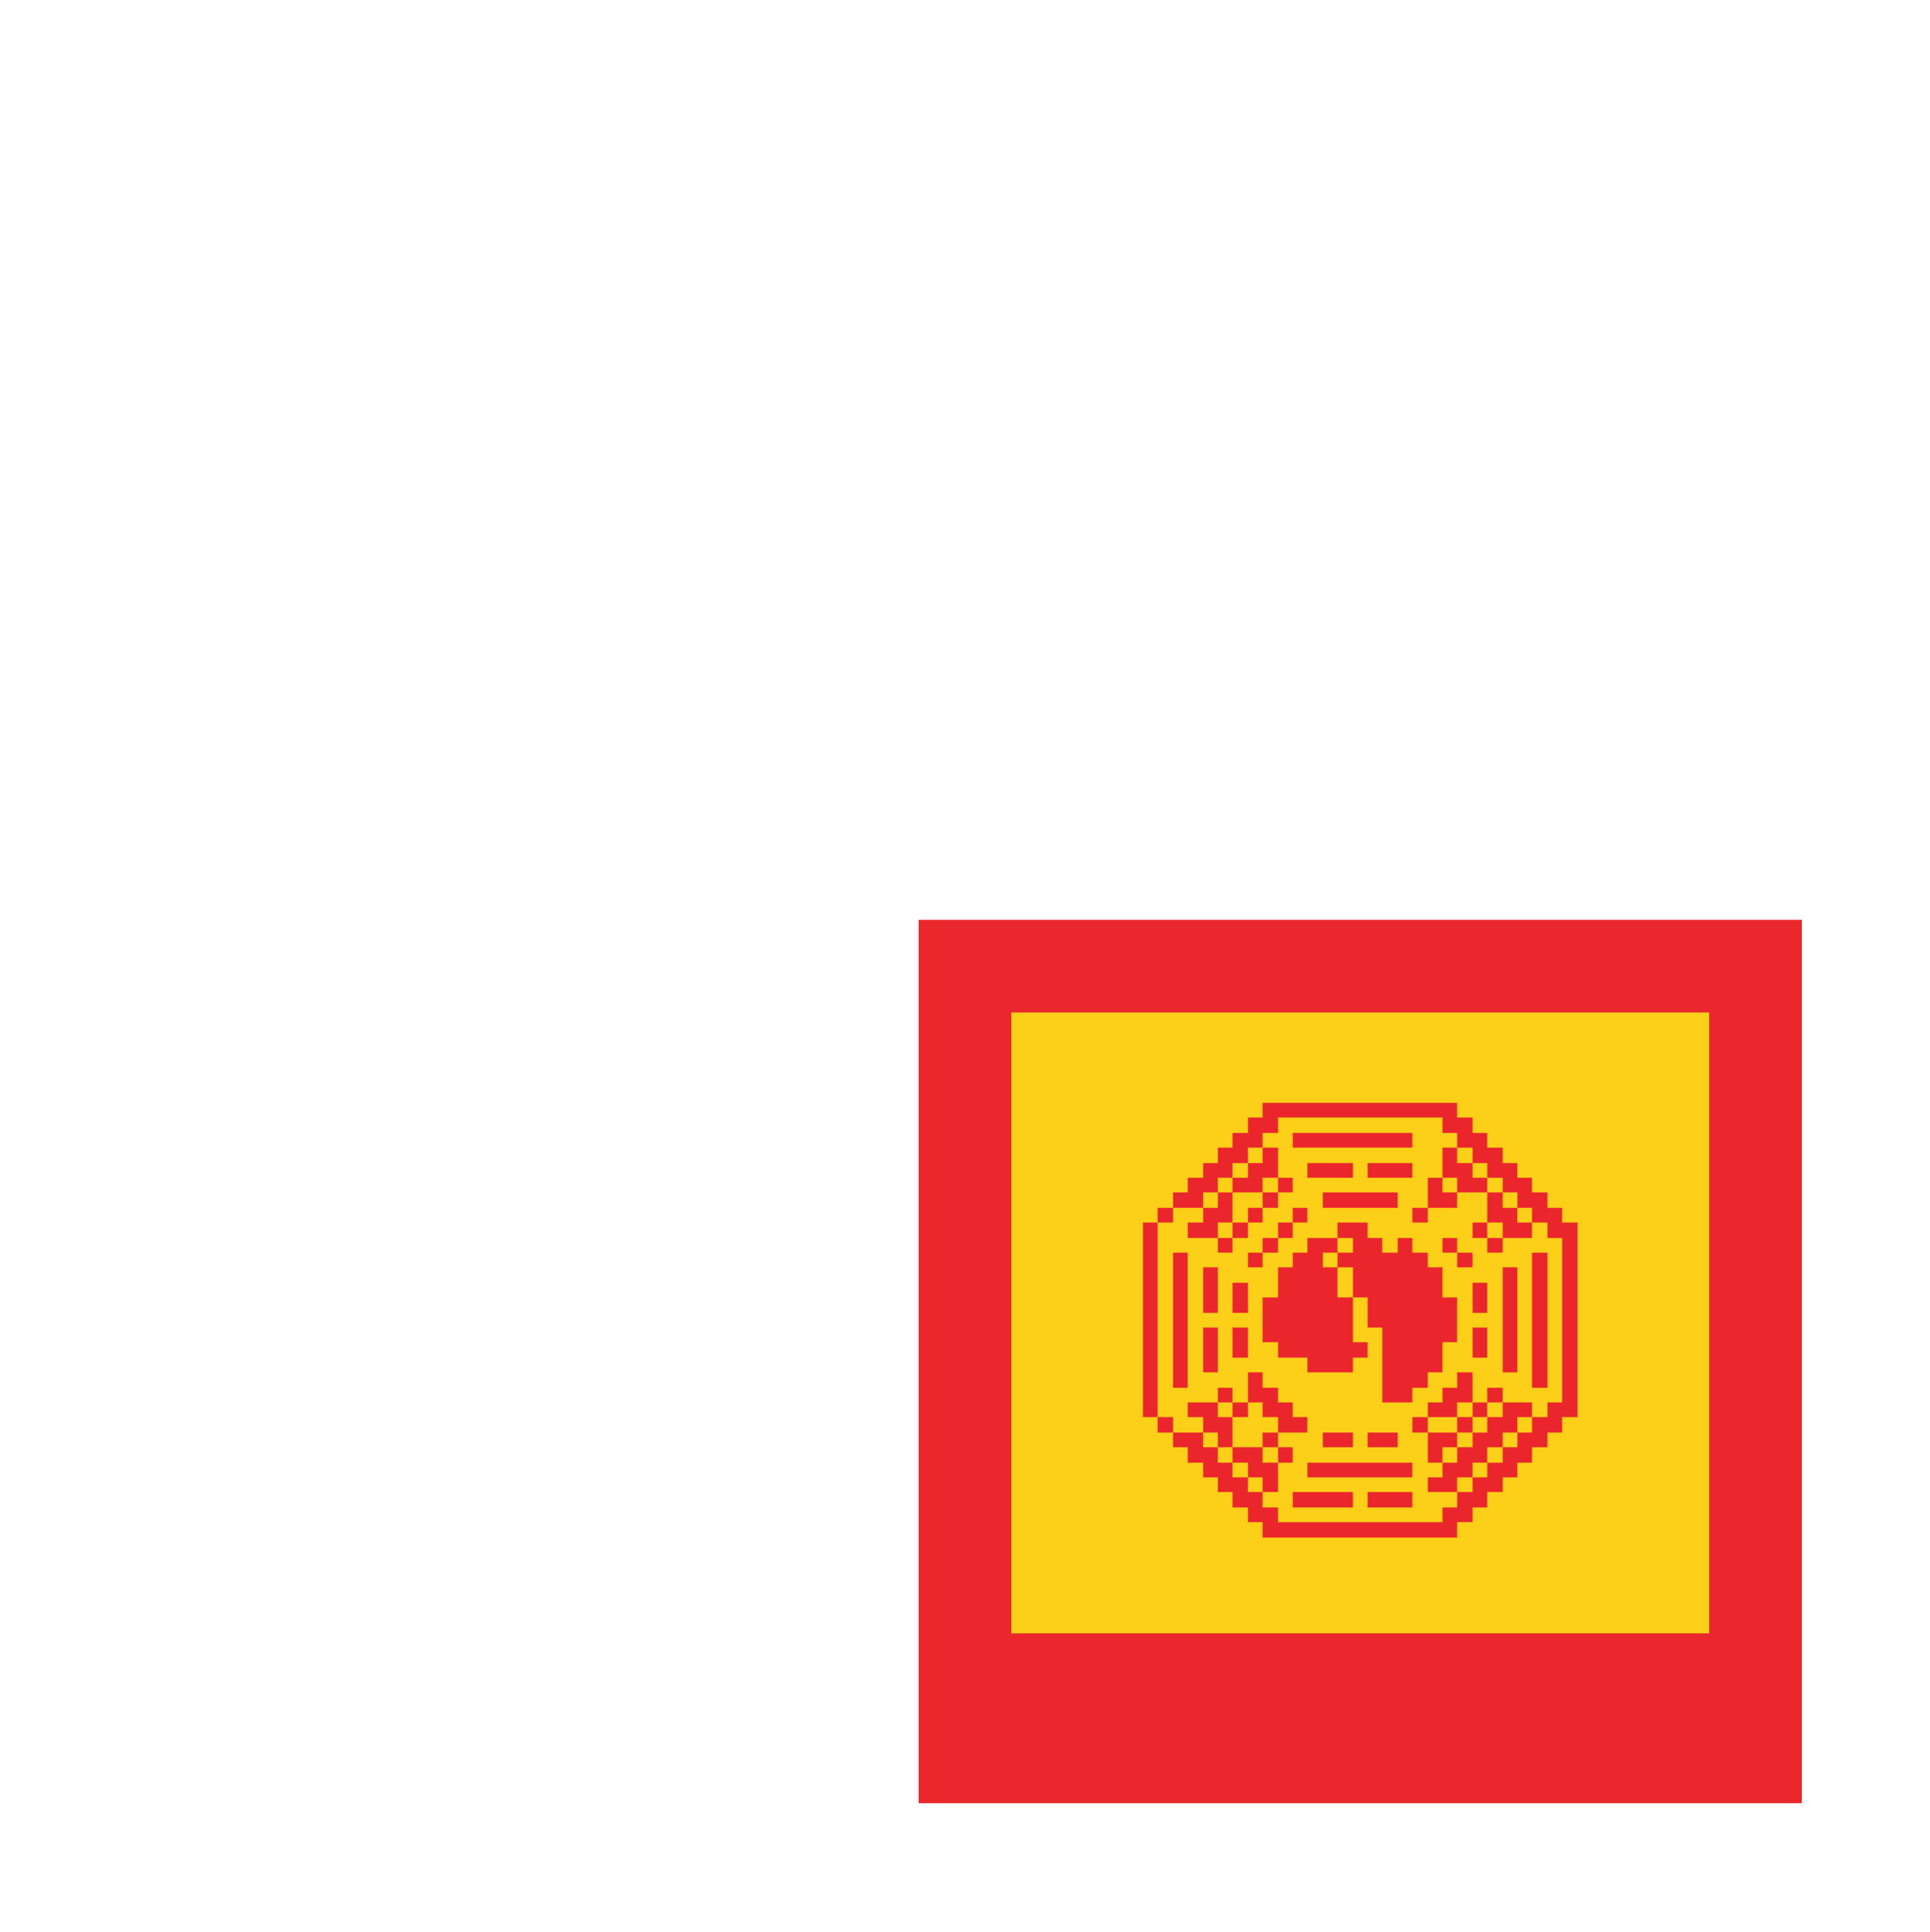
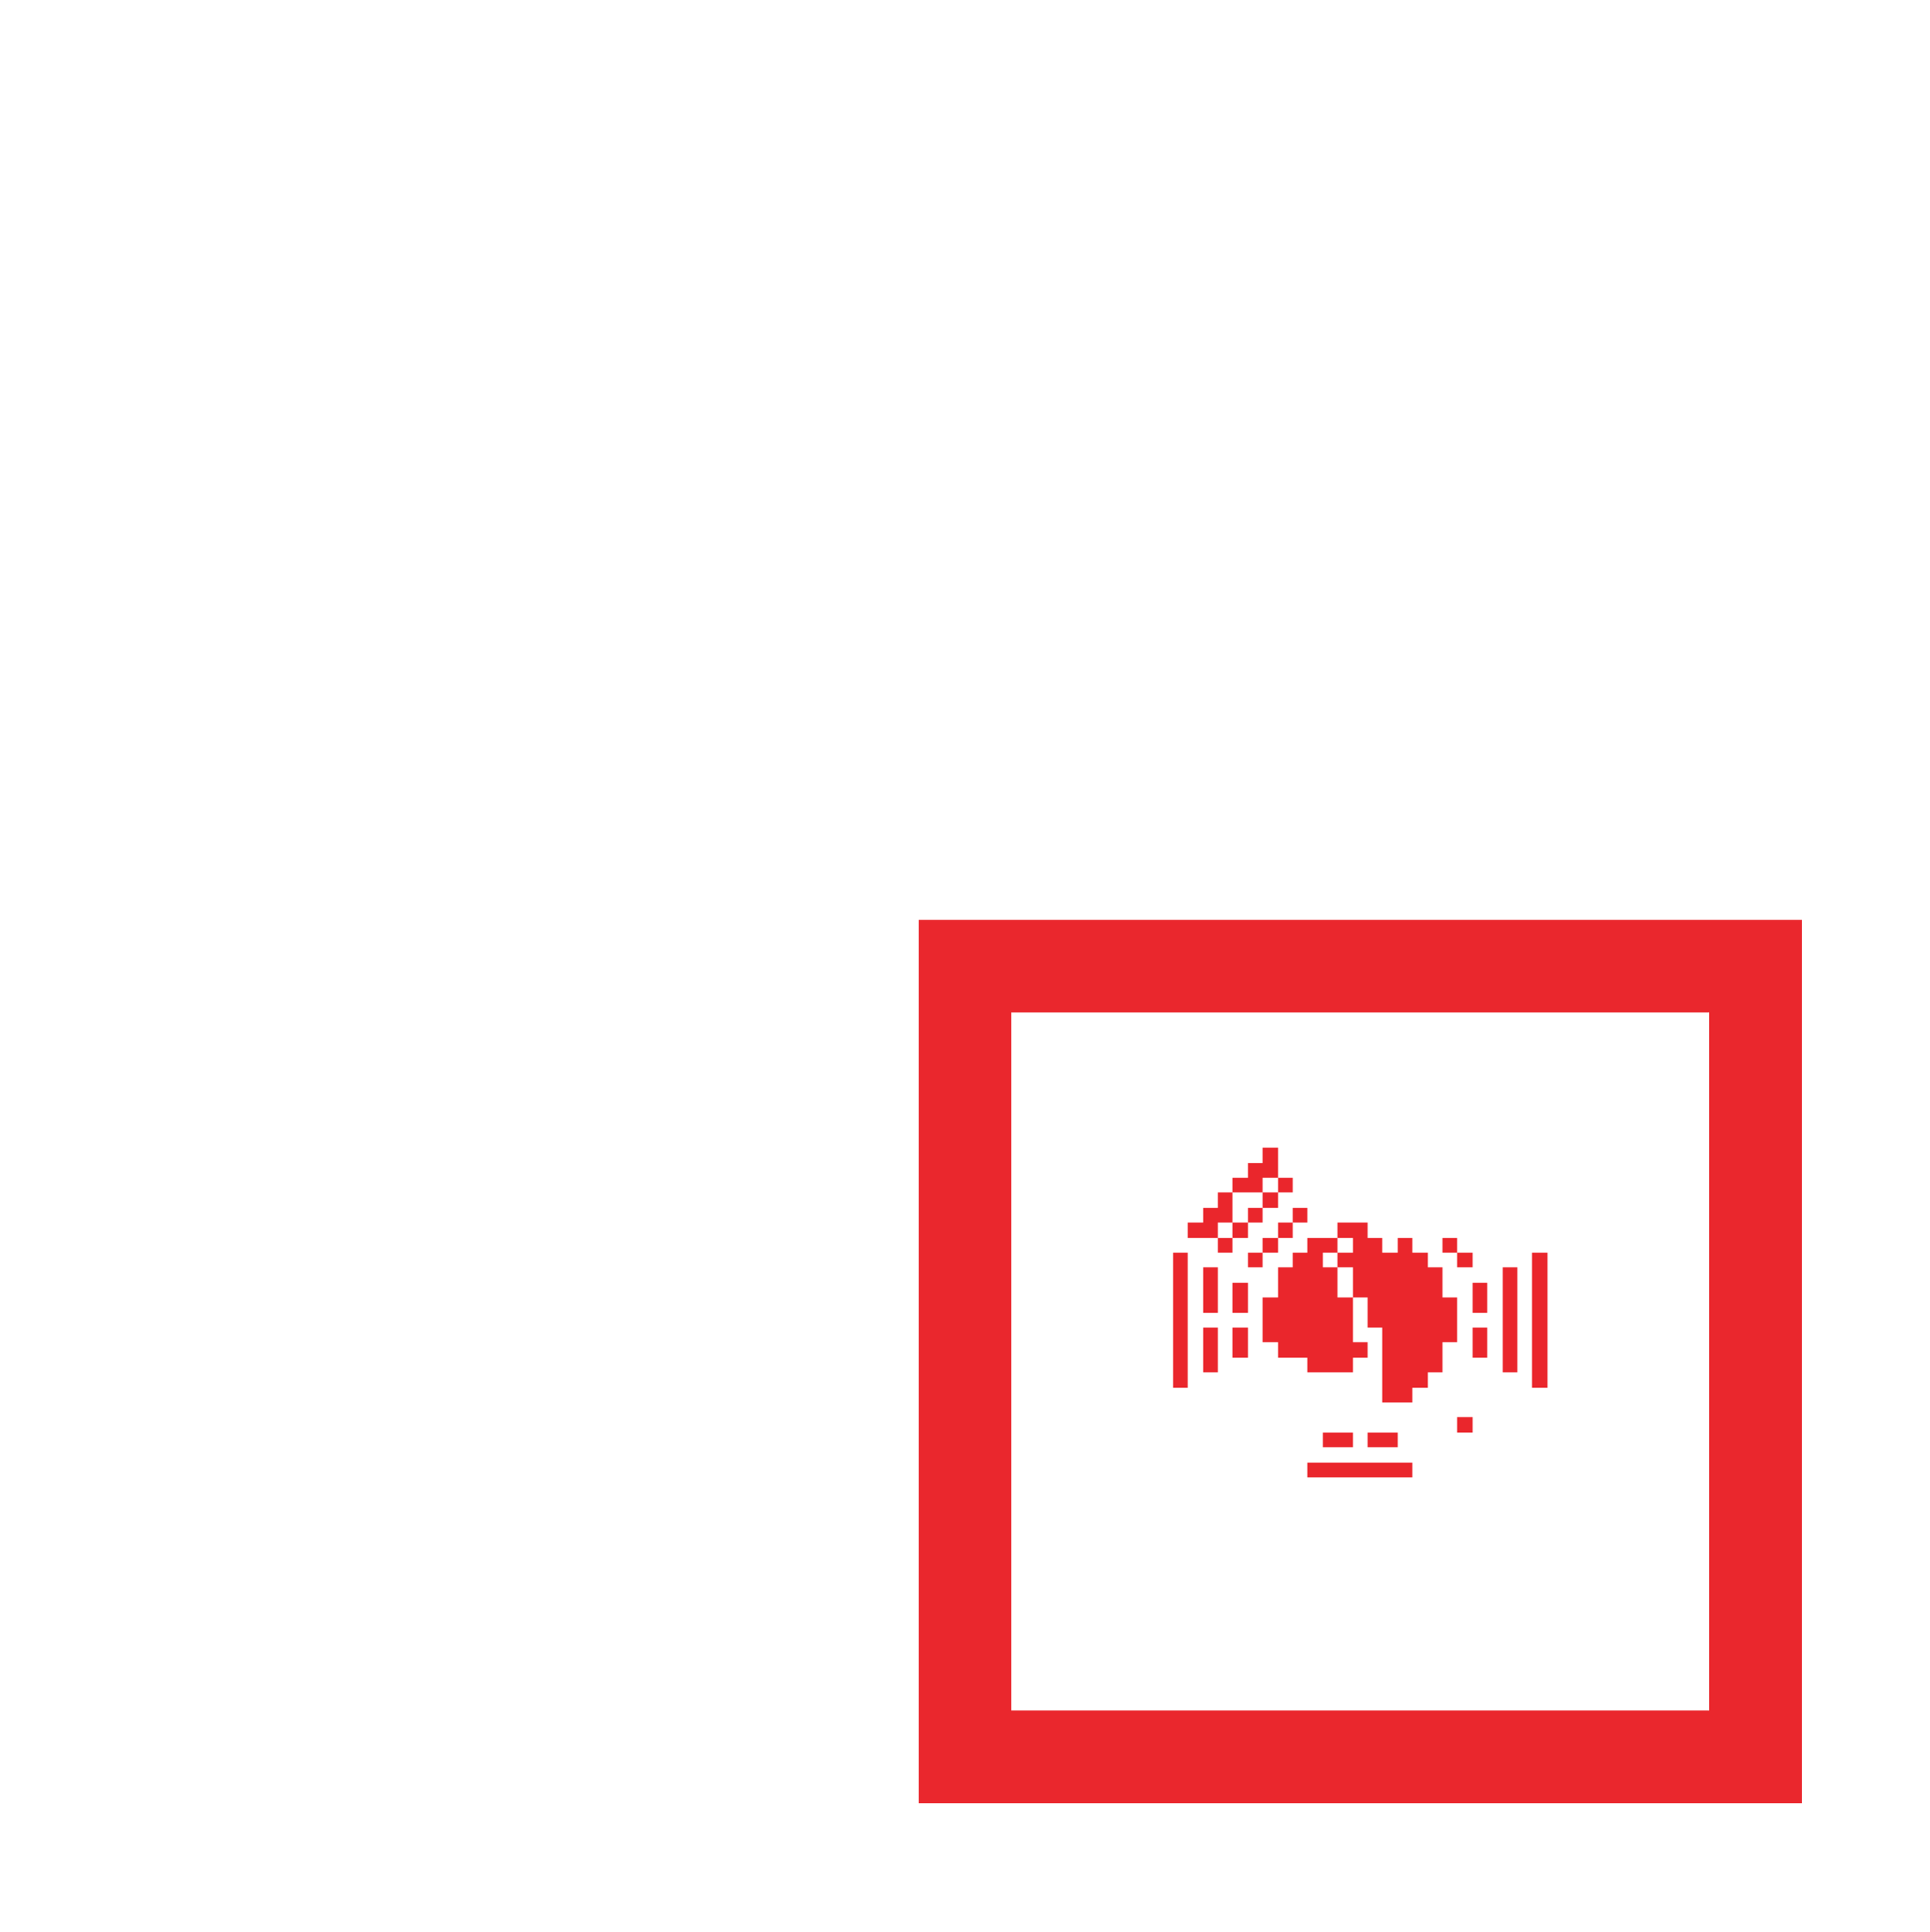
<svg xmlns="http://www.w3.org/2000/svg" width="1024" height="1025" viewBox="0 0 0 0 1024 0 1025">
-   <path fill="#FFF" d="M0 0H1024V1025H0z" />
-   <path d="M0 0h1024v1024H0z" fill="#FCCF18" />
+   <path fill="#FFF" d="M0 0H1024V1025z" />
  <path d="M0 0h1024v1024H0z" stroke="#EA272D" stroke-width="120" fill="none" />
-   <path d="M0 864h1024v160H0z" fill="#EA272D" />
  <g fill="#EA262C">
-     <path d="M385.5 730v-10h-19v-19h-20v-20h-19v-19h-19v-19h-20v-20h-19v-19h-20v-20h-19V332h19v-19h20v-20h19v-19h20v-19h19v-20h19v-19h20v-20h19v-19h252v19h20v20h19v19h20v20h19v19h19v19h20v20h19v19h20v252h-20v20h-19v19h-20v20h-19v19h-19v19h-20v20h-19v19h-20v20h-252v-10zm233-19.5V701h19v-20h20v-19h19v-19h20v-20h19v-19h19v-20h20v-19h19V352h-19v-20h-20v-19h-19v-20h-19v-19h-20v-19h-19v-20h-20v-19h-19v-20h-213v20h-20v19h-19v20h-20v19h-19v19h-19v20h-39v19h-20v252h20v20h39v19h19v20h19v19h20v19h19v20h20v19h213v-9.5z" />
-     <path d="M424.5 691v-10h78v20h-78v-10zm97 0v-10h58v20h-58v-10zm-136-19.5V662h-19v-19h-20v-20h-19v-19h-19v-20h-20v-19h39v-19h19v19h20v-39h19v20h20v19h19v19h19v20h-38v19h19v20h-19v38h-20v-9.5zm20-38.5v-10h-20v-19h20v-20h-20v-19h-19v19h-20v-19h-19v19h19v39h39v20h20v-10zm194 38.5V662h19v-19h-19v-39h-20v-20h20v-19h19v-19h19v-20h20v39h19v-19h20v19h38v19h-19v20h-19v19h-20v20h-19v19h-20v19h-38v-9.5zm38-38.5v-10h20v-19h19v-20h20v-19h-20v19h-19v-19h-20v19h-38v20h38v19h-19v20h19v-10z" />
    <path d="M637.5 594v-10h20v20h-20v-10zm-194 58.5V643h136v19h-136v-9.5zm20-39V604h39v19h-39v-9.5zm58 0V604h39v19h-39v-9.5zm19-97V468h-19v-39h-19v58h19v20h-19v19h-59v-19h-38v-20h-20v-58h20v-39h19v-19h19v-19h39v-20h39v20h19v19h20v-19h19v19h20v19h19v39h19v58h-19v39h-19v20h-20v19h-39v-48.5zm-38-107V390h-20v-19h20v-19h-20v19h-19v19h19v39h20v-19.5zm-233 49V371h19v175h-19v-87.5zm465 0V371h20v175h-20v-87.5zm-426 38.5v-29h19v58h-19v-29zm388-39v-68h19v136h-19v-68zm-350 29.5V468h20v39h-20v-19.5zm311 0V468h19v39h-19v-19.5zm-349-68V390h19v59h-19v-29.5zm38 10V410h20v39h-20v-19.5zm311 0V410h19v39h-19v-19.5zm-291-49V371h19v-19h20v-20h19v-19h19v19h-19v20h-19v19h-20v19h-19v-9.5zm271 0V371h-19v-19h19v19h20v19h-20v-9.5zm-310-19V352h-39v-20h20v-19h19v-20h19v-19h20v-19h19v-20h20v39h19v19h-19v20h-20v19h-19v20h-20v19h-19v-9.5zm19-19.5v-10h20v-19h19v-20h20v-19h-20v19h-39v39h-19v20h19v-10z" />
-     <path d="M676.5 361.5V352h-19v-20h19v-39h-39v20h-38v19h-20v-19h20v-39h19v-39h19v20h20v19h19v19h20v20h19v19h19v20h-38v19h-20v-9.5zm20-19.5v-10h-20v20h20v-10zm-59-58.5V274h-19v19h19v-9.5zm-174 19.5v-10h97v20h-97v-10zm-20-38.5V255h59v19h-59v-9.5zm78 0V255h58v19h-58v-9.5zm-97-39V216h155v19h-155v-9.5z" />
  </g>
</svg>